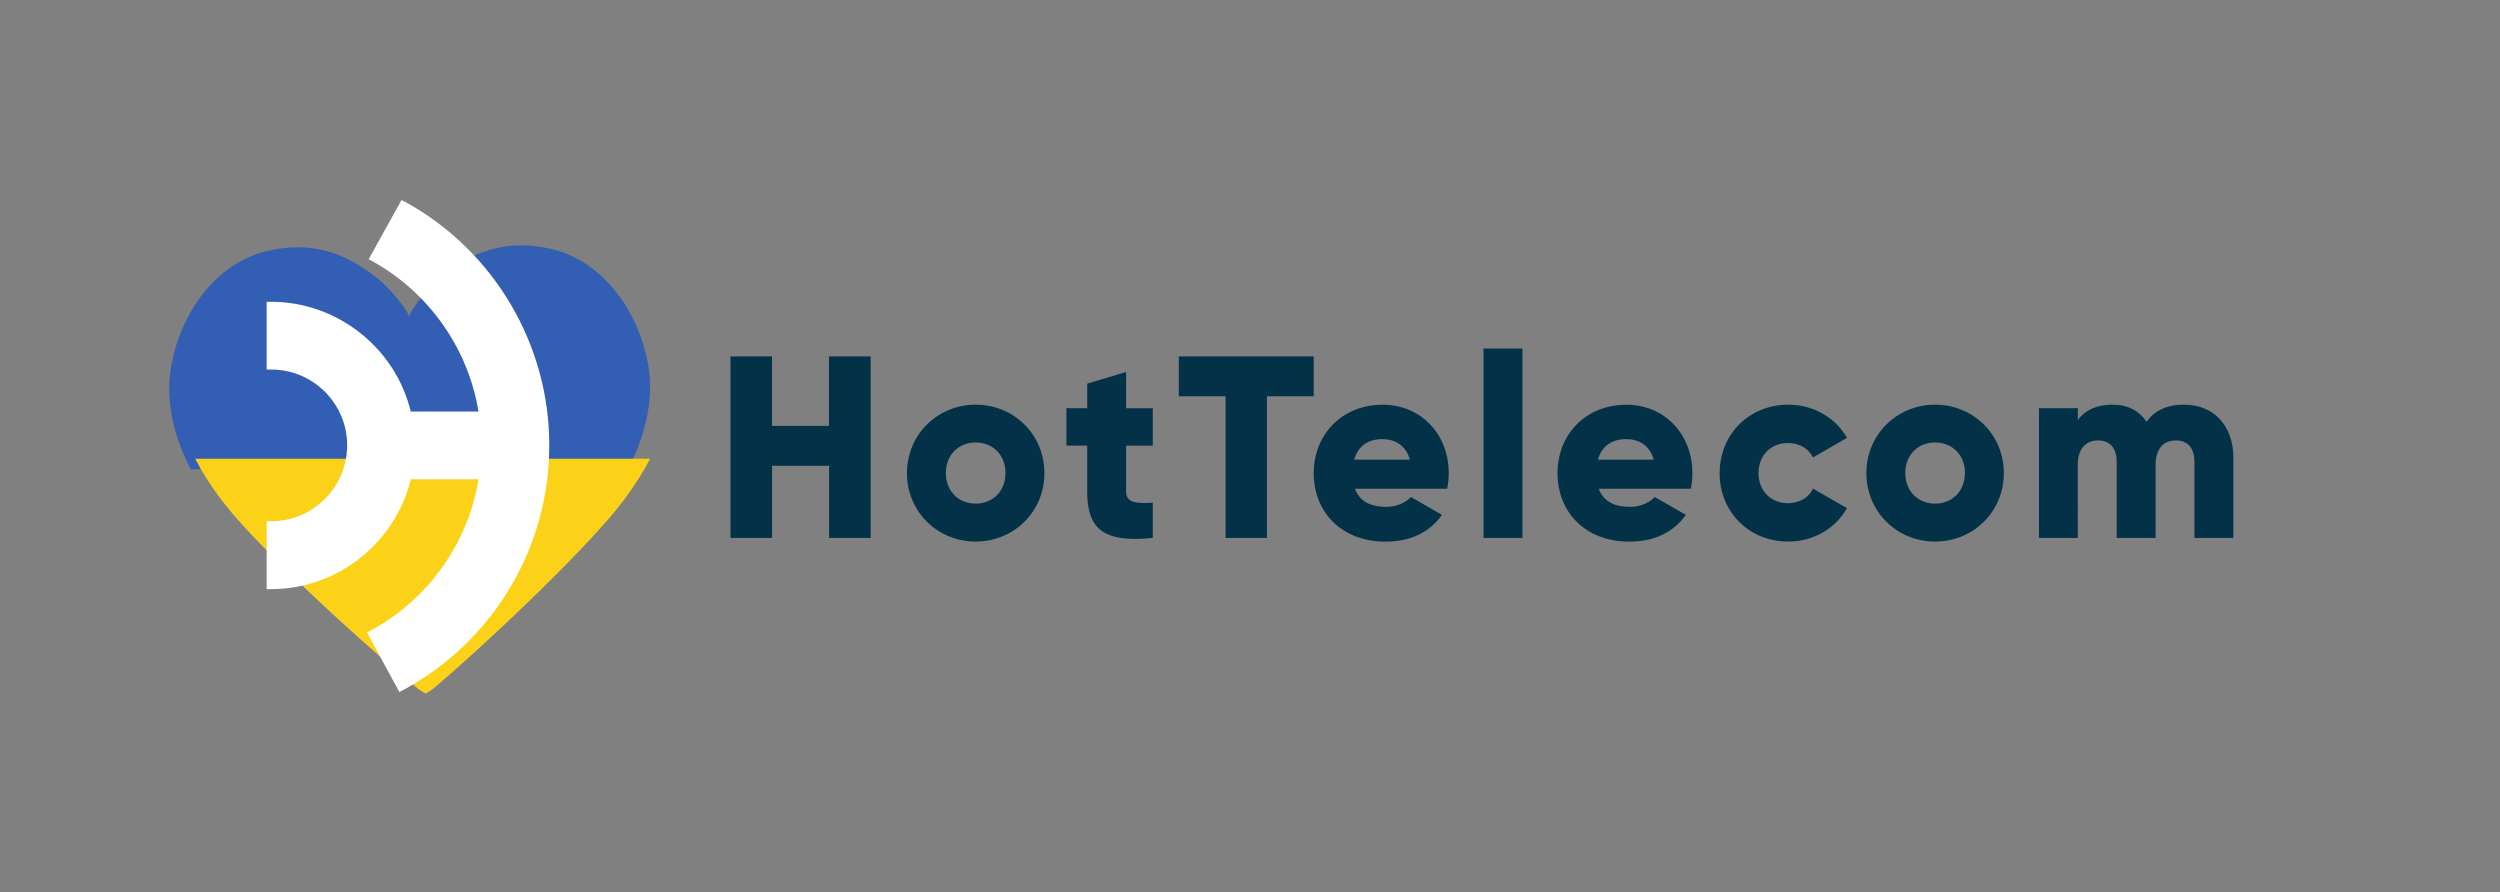
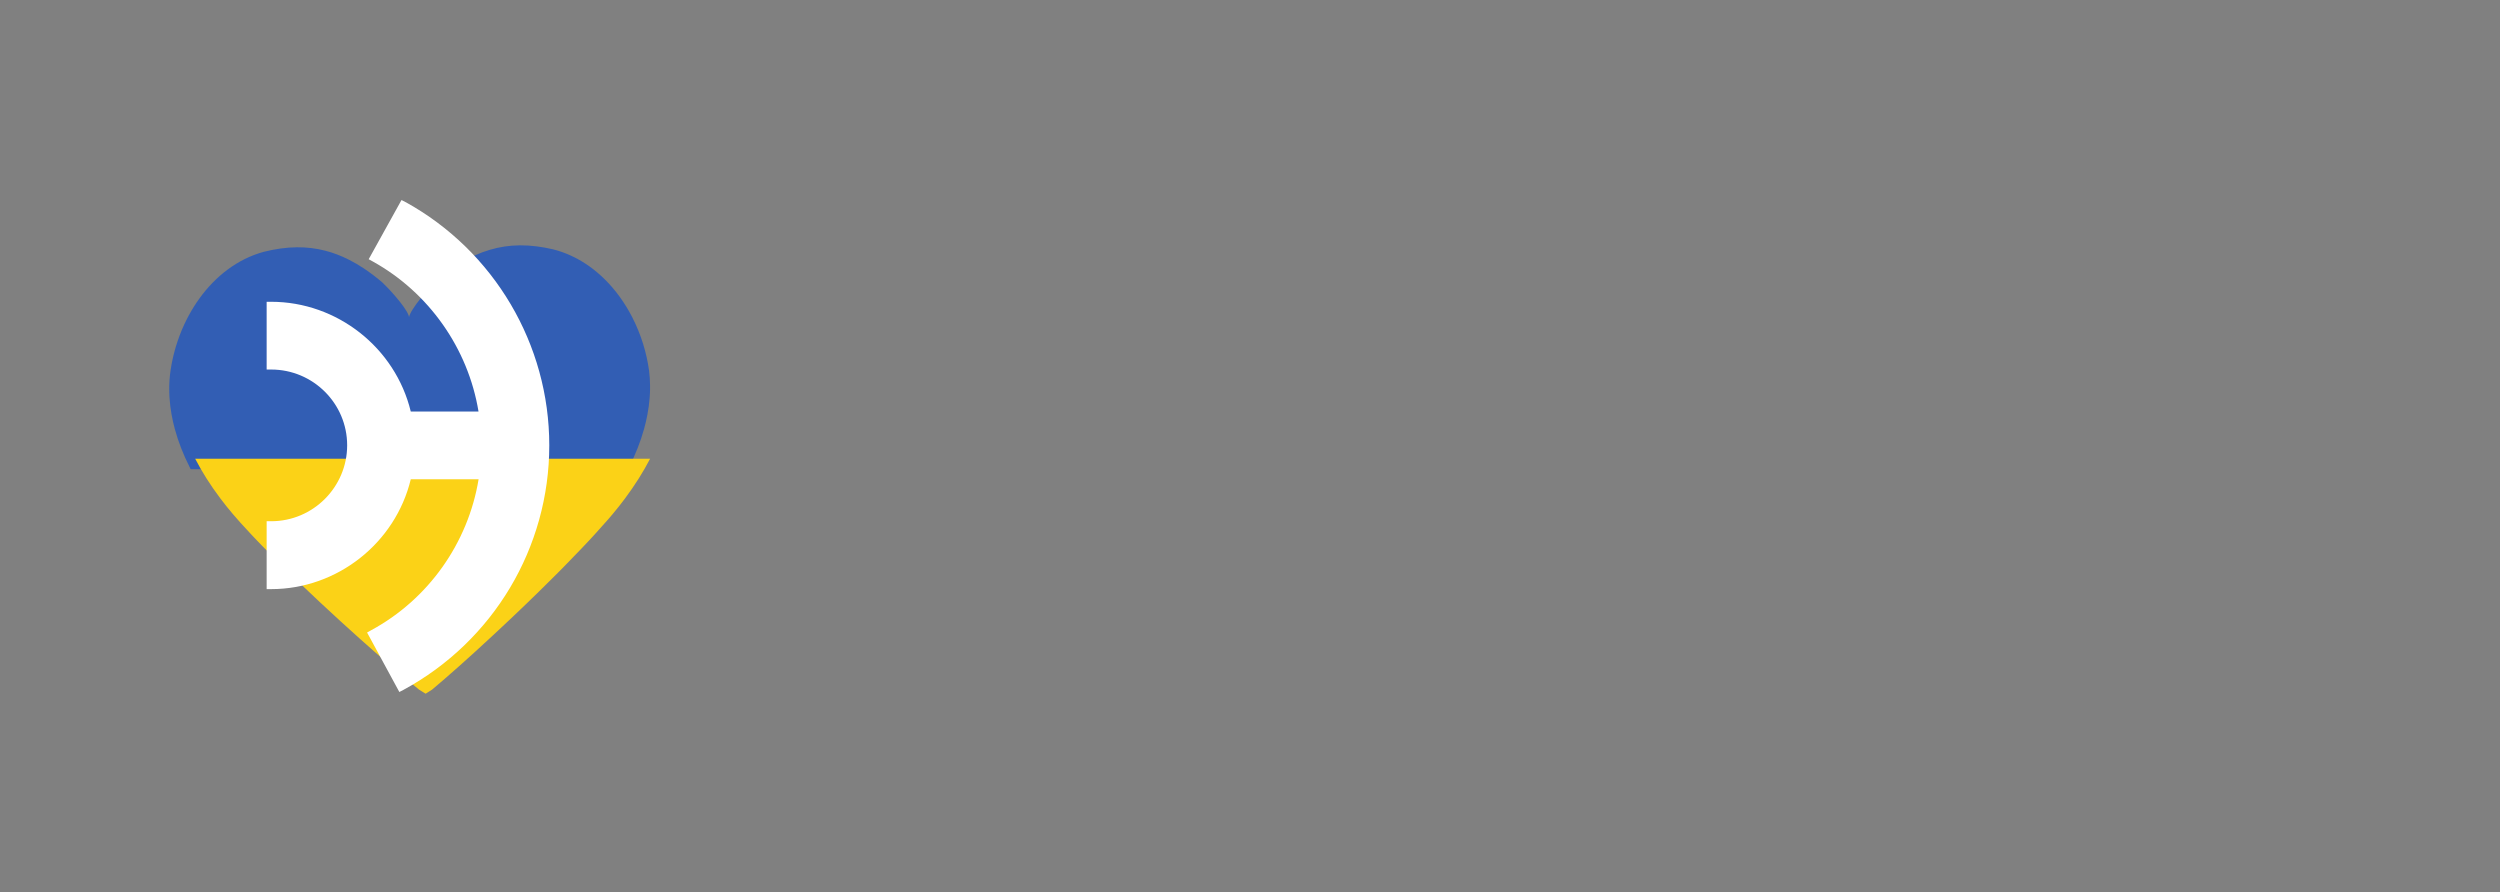
<svg xmlns="http://www.w3.org/2000/svg" xmlns:ns1="http://sodipodi.sourceforge.net/DTD/sodipodi-0.dtd" xmlns:ns2="http://www.inkscape.org/namespaces/inkscape" width="356.466" height="127.19" version="1.1" id="svg13" ns1:docname="hottelecom-ua.svg" ns2:version="1.1.2 (76b9e6a115, 2022-02-25)">
  <rect width="100%" height="100%" fill="#808080" stroke="none" />
  <defs id="defs17" />
  <ns1:namedview id="namedview15" pagecolor="#ffffff" bordercolor="#666666" borderopacity="1.0" ns2:pageshadow="2" ns2:pageopacity="0.0" ns2:pagecheckerboard="0" showgrid="false" showguides="true" ns2:guide-bbox="true" ns2:zoom="2.6541349" ns2:cx="174.82156" ns2:cy="37.865445" ns2:window-width="2560" ns2:window-height="1022" ns2:window-x="0" ns2:window-y="28" ns2:window-maximized="1" ns2:current-layer="svg13">
    <ns1:guide position="37.831,14.229" orientation="1,0" id="guide19" />
    <ns1:guide position="318.102,17.959" orientation="1,0" id="guide21" />
  </ns1:namedview>
  <g fill="#023148" id="g4">
-     <path d="M124.14 50.82V76.7h-5.92V66.42h-8.13V76.7h-5.93V50.82h5.92v9.9h8.12v-9.9h5.92zM129.32 67.46c0-5.5 4.36-9.76 9.8-9.76s9.8 4.25 9.8 9.76-4.36 9.76-9.8 9.76-9.8-4.25-9.8-9.76zm14.05 0c0-2.63-1.85-4.37-4.25-4.37s-4.25 1.73-4.25 4.36c0 2.62 1.85 4.36 4.25 4.36s4.25-1.74 4.25-4.36zM160.57 63.54v6.54c0 1.6 1.37 1.74 3.8 1.6v5.02c-7.24.74-9.35-1.44-9.35-6.62v-6.54h-2.96V58.2h2.96v-3.5l5.55-1.66v5.17h3.8v5.34h-3.8zM187.3 56.5h-6.65v20.2h-5.9V56.5h-6.67v-5.68h19.23v5.7zM197.63 72.27c1.5 0 2.8-.6 3.55-1.4l4.43 2.54c-1.8 2.53-4.53 3.82-8.05 3.82-6.32 0-10.24-4.25-10.24-9.76s4-9.76 9.85-9.76c5.4 0 9.4 4.17 9.4 9.76 0 .77-.08 1.5-.23 2.22H193.2c.7 1.92 2.4 2.58 4.43 2.58zm3.4-6.74c-.6-2.14-2.26-2.92-3.92-2.92-2.1 0-3.5 1.05-4.02 2.93h7.95zM211.53 49.7h5.55v27h-5.55v-27zM232.4 72.27c1.5 0 2.8-.6 3.54-1.4l4.44 2.54c-1.8 2.53-4.55 3.82-8.06 3.82-6.32 0-10.24-4.25-10.24-9.76s4-9.76 9.83-9.76c5.4 0 9.4 4.17 9.4 9.76 0 .77-.07 1.5-.22 2.22h-13.13c.7 1.92 2.4 2.58 4.44 2.58zm3.4-6.74c-.6-2.14-2.26-2.92-3.93-2.92-2.1 0-3.5 1.05-4.03 2.93h7.95zM245.2 67.46c0-5.5 4.17-9.76 9.8-9.76 3.58 0 6.76 1.88 8.35 4.73l-4.85 2.8c-.63-1.3-1.96-2.06-3.58-2.06-2.4 0-4.18 1.73-4.18 4.3 0 2.54 1.77 4.28 4.18 4.28 1.62 0 3-.78 3.58-2.08l4.85 2.78c-1.6 2.88-4.74 4.77-8.36 4.77-5.63 0-9.8-4.25-9.8-9.76zM266.12 67.46c0-5.5 4.37-9.76 9.8-9.76 5.44 0 9.8 4.25 9.8 9.76s-4.36 9.76-9.8 9.76c-5.43 0-9.8-4.25-9.8-9.76zm14.06 0c0-2.63-1.85-4.37-4.26-4.37-2.4 0-4.25 1.73-4.25 4.36 0 2.62 1.85 4.36 4.25 4.36s4.25-1.74 4.25-4.36zM318.45 65.35V76.7h-5.55V65.83c0-1.85-.88-3.03-2.66-3.03-1.85 0-2.88 1.3-2.88 3.47V76.7h-5.55V65.83c0-1.85-.88-3.03-2.65-3.03-1.85 0-2.9 1.3-2.9 3.47V76.7h-5.53V58.2h5.54v1.7c.85-1.24 2.48-2.2 4.96-2.2 2.18 0 3.8.88 4.84 2.44 1.04-1.48 2.74-2.44 5.36-2.44 4.26 0 7.03 3.03 7.03 7.65z" id="path2" />
-   </g>
+     </g>
  <linearGradient id="a" x1="38.016" x2="78.291" y1="63.595" y2="63.595" gradientUnits="userSpaceOnUse">
    <stop offset="0" stop-color="#FE7920" id="stop6" />
    <stop offset="1" stop-color="#FFD400" id="stop8" />
  </linearGradient>
  <g id="g16" transform="matrix(0.005,0,0,-0.005,11.193,103.919)">
    <path d="m 16299.2,9796.56 c 0.8,-32.68 0.8,-65.64 0,-98.86 -0.3,-34.28 -1.1,-68.83 -2.4,-103.65 -1.1,-23.38 -2.2,-46.77 -3.5,-70.43 -0.5,-8.24 -0.8,-16.21 -1.5,-24.45 -1.3,-23.39 -3,-47.04 -4.8,-70.69 -12,-150.95 -32.4,-306.16 -62.5,-464.55 -25.7,-138.47 -58.7,-279.6 -99.2,-423.37 -98,-351.61 -240.5,-717.83 -432.6,-1094.96 -7.2,-13.81 -14,-27.63 -21.5,-41.72 H 3199.36 c -7.43,13.83 -14.34,27.91 -21.51,41.72 -191.63,377.13 -332.75,743.35 -428.68,1094.96 -39.34,143.77 -70.96,284.9 -95.68,423.37 -28.44,158.65 -47.3,313.6 -57.41,464.55 -1.86,23.65 -3.19,47.3 -4.25,70.69 -0.27,8.24 -0.79,16.21 -1.06,24.45 -1.07,23.66 -1.87,47.05 -2.13,70.43 -1.06,34.82 -1.6,69.37 -1.6,103.65 0,33.22 0.54,66.18 1.34,98.86 2.66,100.99 9.57,199.59 19.92,296.04 23.13,195.6 58.74,390.7 106.84,583.6 11.17,45 22.86,89.6 35.62,134.3 5.85,22 12.22,44.1 18.6,65.9 3.2,11.1 6.65,22 10.1,32.9 14.36,48.1 29.5,95.7 45.72,143.3 73.61,218.7 163.17,432.4 267.62,637 1.59,3.2 3.18,6.4 5.05,9.6 5.58,11.1 11.16,22 17.01,32.9 11.42,22.1 23.12,43.9 35.08,65.7 88.76,163.4 187.1,320.5 294.73,469.6 460.04,638.3 1086.98,1131.3 1841.49,1336.2 317.59,79 635.71,127.1 942.13,128.4 276.13,2.4 543.23,-29.2 805.8,-96.7 229.36,-58.8 454.99,-144.9 679.56,-258.9 140.06,-70.9 279.85,-152.3 419.91,-245 174.84,-115.6 350.24,-248.5 527.53,-398.7 166.1,-153 666.53,-692.8 753.69,-946.9 5.6,-15.9 9.31,-30.6 11.45,-44.1 41.73,230.7 574.37,838 748.37,1004.6 95,82.9 189,161 283.1,233.9 140,108.7 279.9,206.2 419.9,292.6 280.1,172.7 561,301.1 848.1,386.1 280.3,83.7 566.6,126.3 863.4,128.7 307,1.3 624,-39.1 945,-114.3 671.2,-170.4 1246,-568 1695.7,-1094.4 72,-84 140.8,-171.5 205.9,-261.8 133.7,-184.5 253.6,-380.9 358.3,-586 124.1,-242.4 227.5,-497 308.2,-757.7 77.6,-250.4 134.5,-506.6 169.3,-763.6 16.8,-133.1 26.1,-271.32 27.7,-413.24" style="fill:#325eb4;fill-opacity:1;fill-rule:nonzero;stroke:none" id="path18" />
  </g>
  <g id="g20" transform="matrix(0.005,0,0,-0.005,11.193,103.919)">
    <path d="m 16300,7700.97 c -191.9,-369.85 -429.6,-749.99 -718.4,-1136.43 -108.7,-145.89 -224.8,-292.71 -348.3,-440.3 -45.6,-54.45 -92,-108.9 -139.9,-163.69 -119.2,-136.8 -246.6,-278.92 -380.1,-424.54 -6.1,-6.68 -12.4,-13.53 -18.5,-20.2 -23.2,-25.17 -46.5,-50.34 -69.7,-75.43 -2.2,-2.57 -4.4,-4.71 -6.6,-7.19 -4.9,-5.31 -10,-10.79 -15,-16.09 -23.2,-24.83 -46.6,-50 -70.4,-75.43 -61.1,-65.57 -123.6,-131.58 -186.9,-198.19 -161.1,-169.76 -328.4,-342.52 -500.1,-516.91 -69.6,-70.8 -139.8,-141.6 -210.9,-212.92 -164.7,-165.31 -332.5,-331.65 -501.7,-496.97 -262,-256.57 -526.6,-510.83 -787,-757.73 -358.2,-339.19 -708.2,-663.66 -1032.5,-958.93 -151.7,-138.18 -298,-269.76 -436.7,-393.38 -309.4,-275.58 -581.3,-511.61 -795.8,-690.79 l -107.01,-67.38 -75.17,-47.6 -76.88,47.6 -29.87,18.5 -76.28,46.99 c -316.25,255.13 -756.03,627.79 -1256.35,1067.57 -141.26,124.39 -287.22,253.75 -436.76,387.56 -181.07,161.97 -367.1,330.03 -555.63,502.28 -376.22,343.81 -762.38,704.06 -1138.06,1064.22 -177.74,170.28 -353,340.82 -523.83,509.47 -17.42,17.12 -35.1,34.59 -52.52,51.97 -179.96,177.98 -354.66,354.34 -521.62,526.33 -38.43,39.55 -76.57,79.02 -114.16,118.31 -24.61,25.17 -48.66,50.26 -72.16,75.43 -5.24,5.3 -10.23,10.78 -15.2,16.09 -2.48,2.48 -4.7,4.62 -6.91,7.19 -24.06,25.09 -47.82,50.26 -71.59,75.43 -6.37,6.67 -12.73,13.52 -19.08,20.2 -108.08,114.97 -211.74,227.21 -310.16,336.36 -76.01,84.07 -149.53,168.06 -220.58,251.87 -125.23,147.59 -242.71,294.41 -352.73,440.3 -291.08,386.18 -529.91,766.3 -721.21,1136.43 H 16300" style="fill:#fbd217;fill-opacity:1;fill-rule:nonzero;stroke:none" id="path22" />
  </g>
  <path fill="url(#a)" d="M57.82 28.82l-.57-.3-4.68 8.44.58.32c8 4.43 13.6 12.4 15.08 21.4h-9.66c-2.2-9.1-10.5-15.65-19.9-15.65h-.65v9.66h.65c5.97 0 10.83 4.84 10.83 10.8s-4.86 10.83-10.83 10.83h-.65V84h.65c9.4 0 17.7-6.55 19.9-15.66h9.67c-1.5 9.1-7.17 17.12-15.33 21.53l-.57.32 4.6 8.48.58-.3c12.83-6.95 20.8-20.3 20.8-34.87 0-14.4-7.85-27.7-20.48-34.68z" id="path11" style="fill:#ffffff" />
</svg>